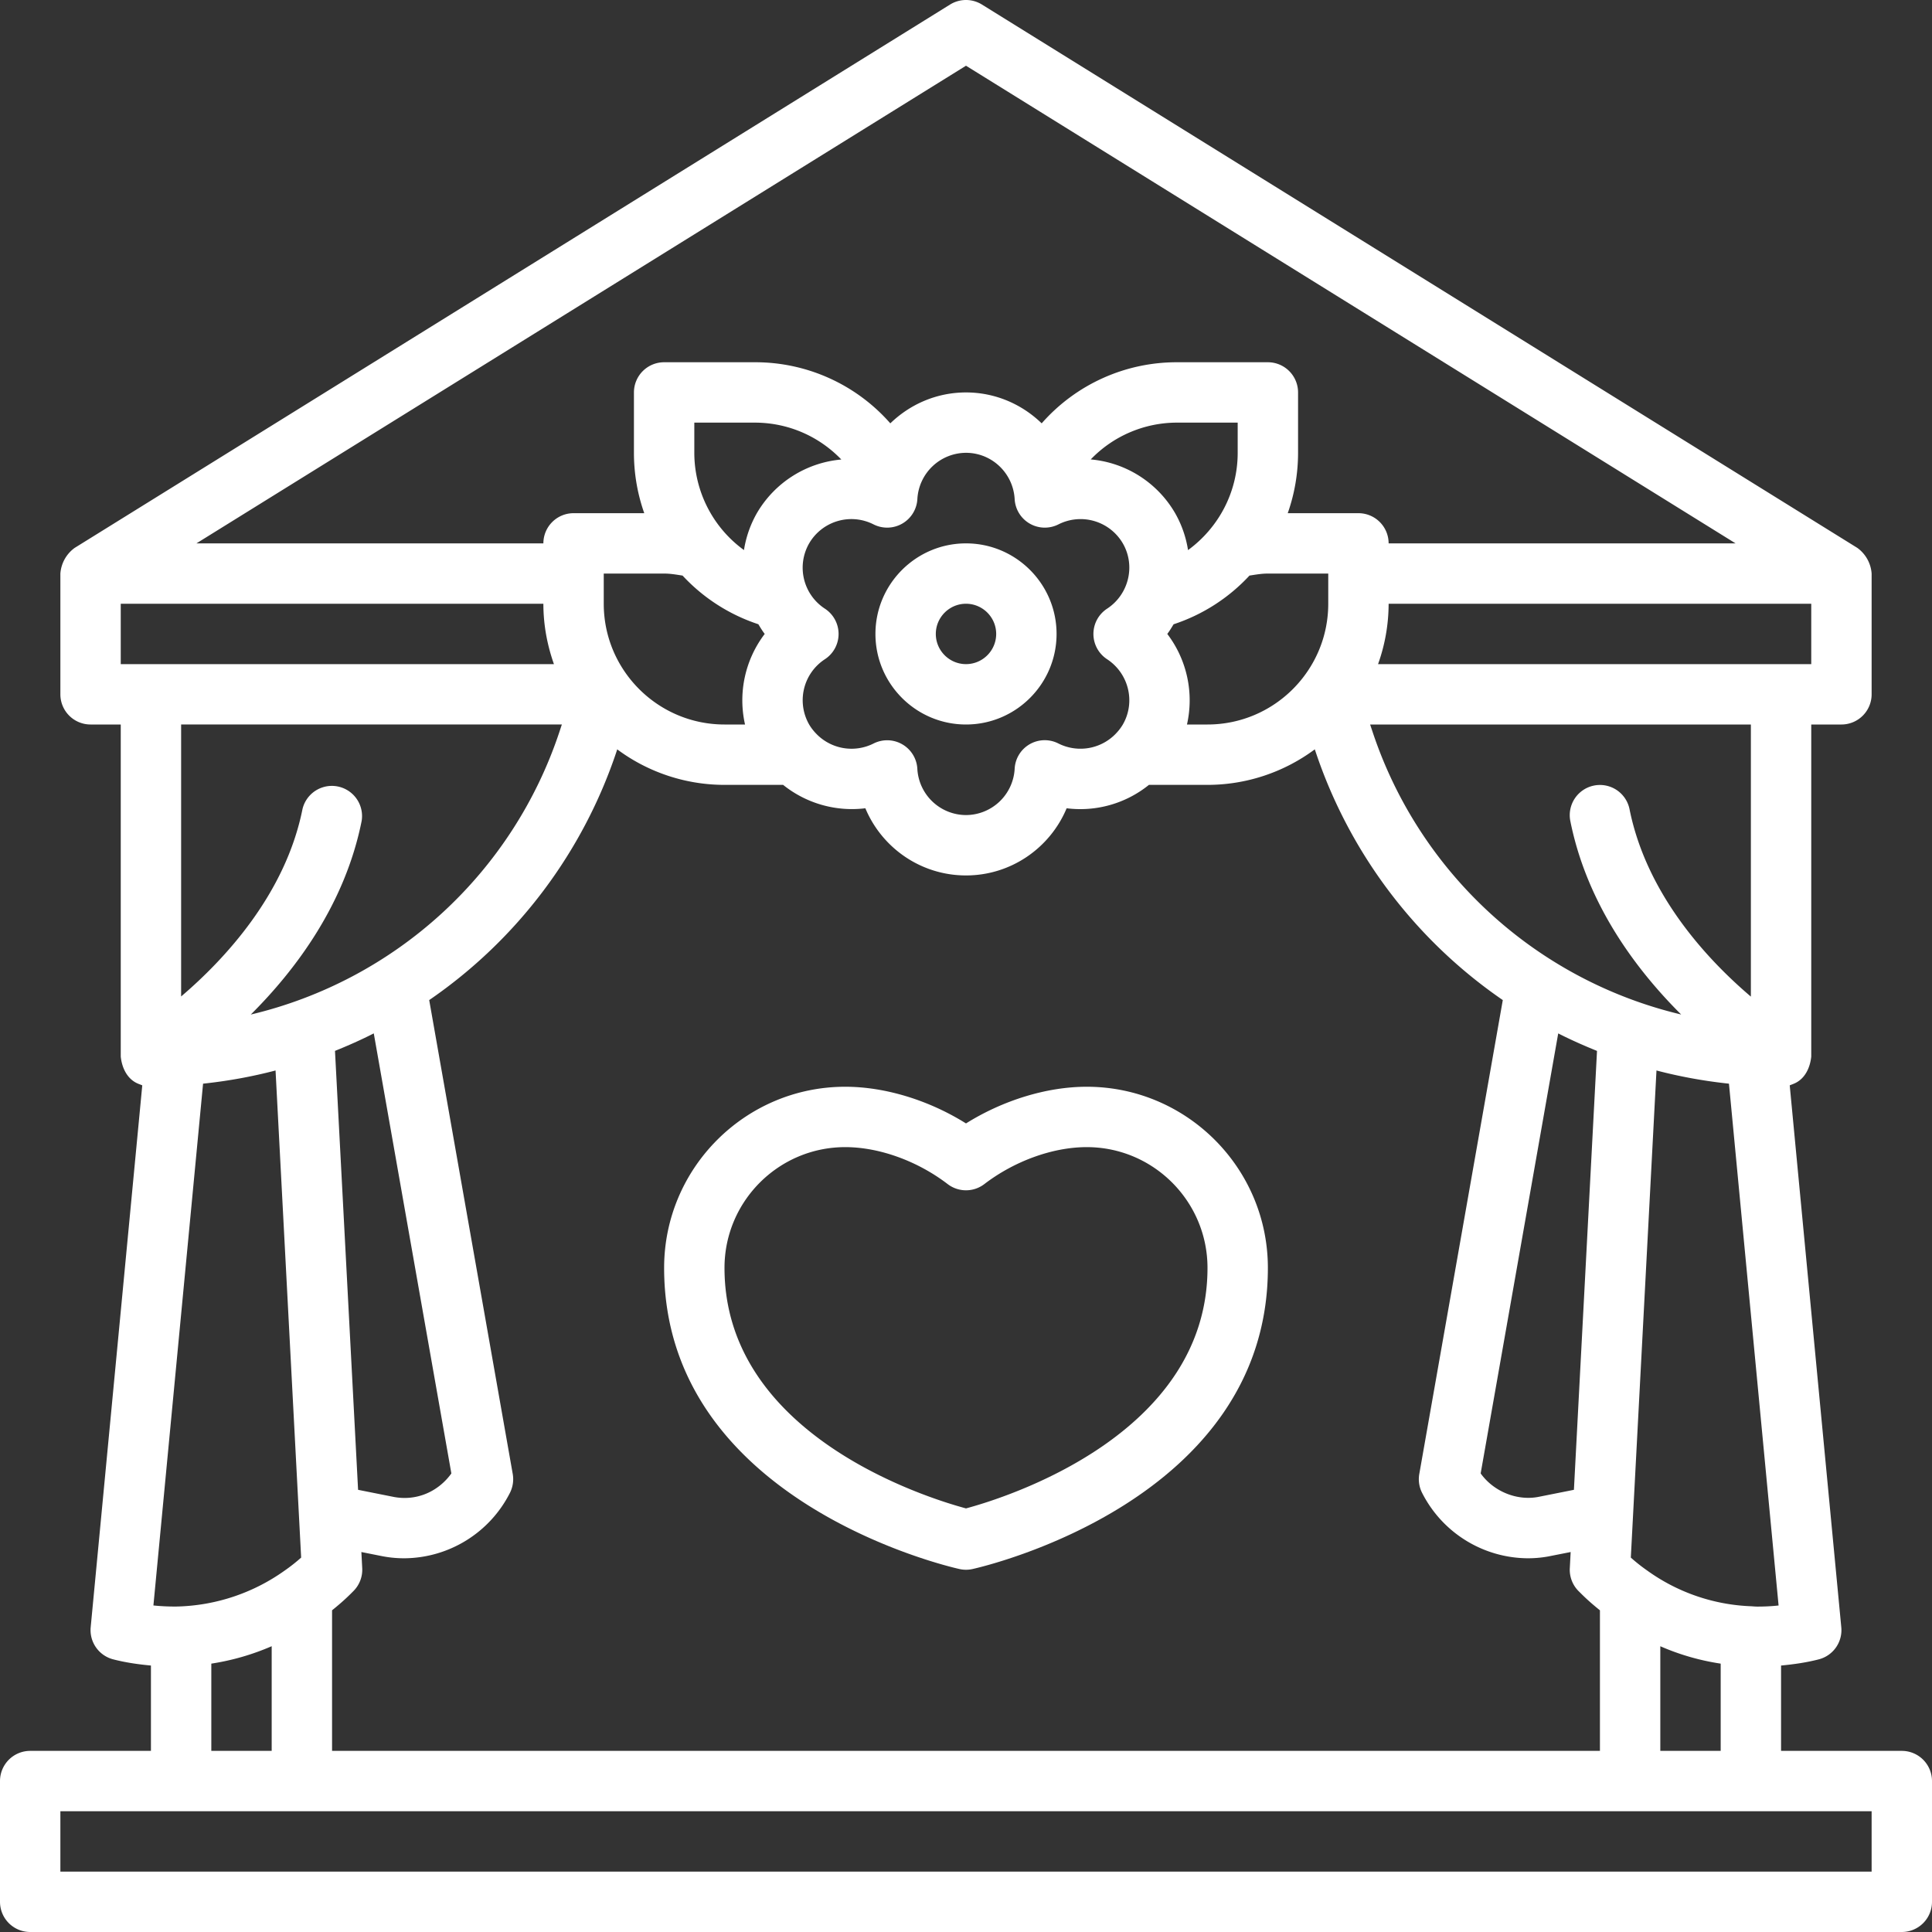
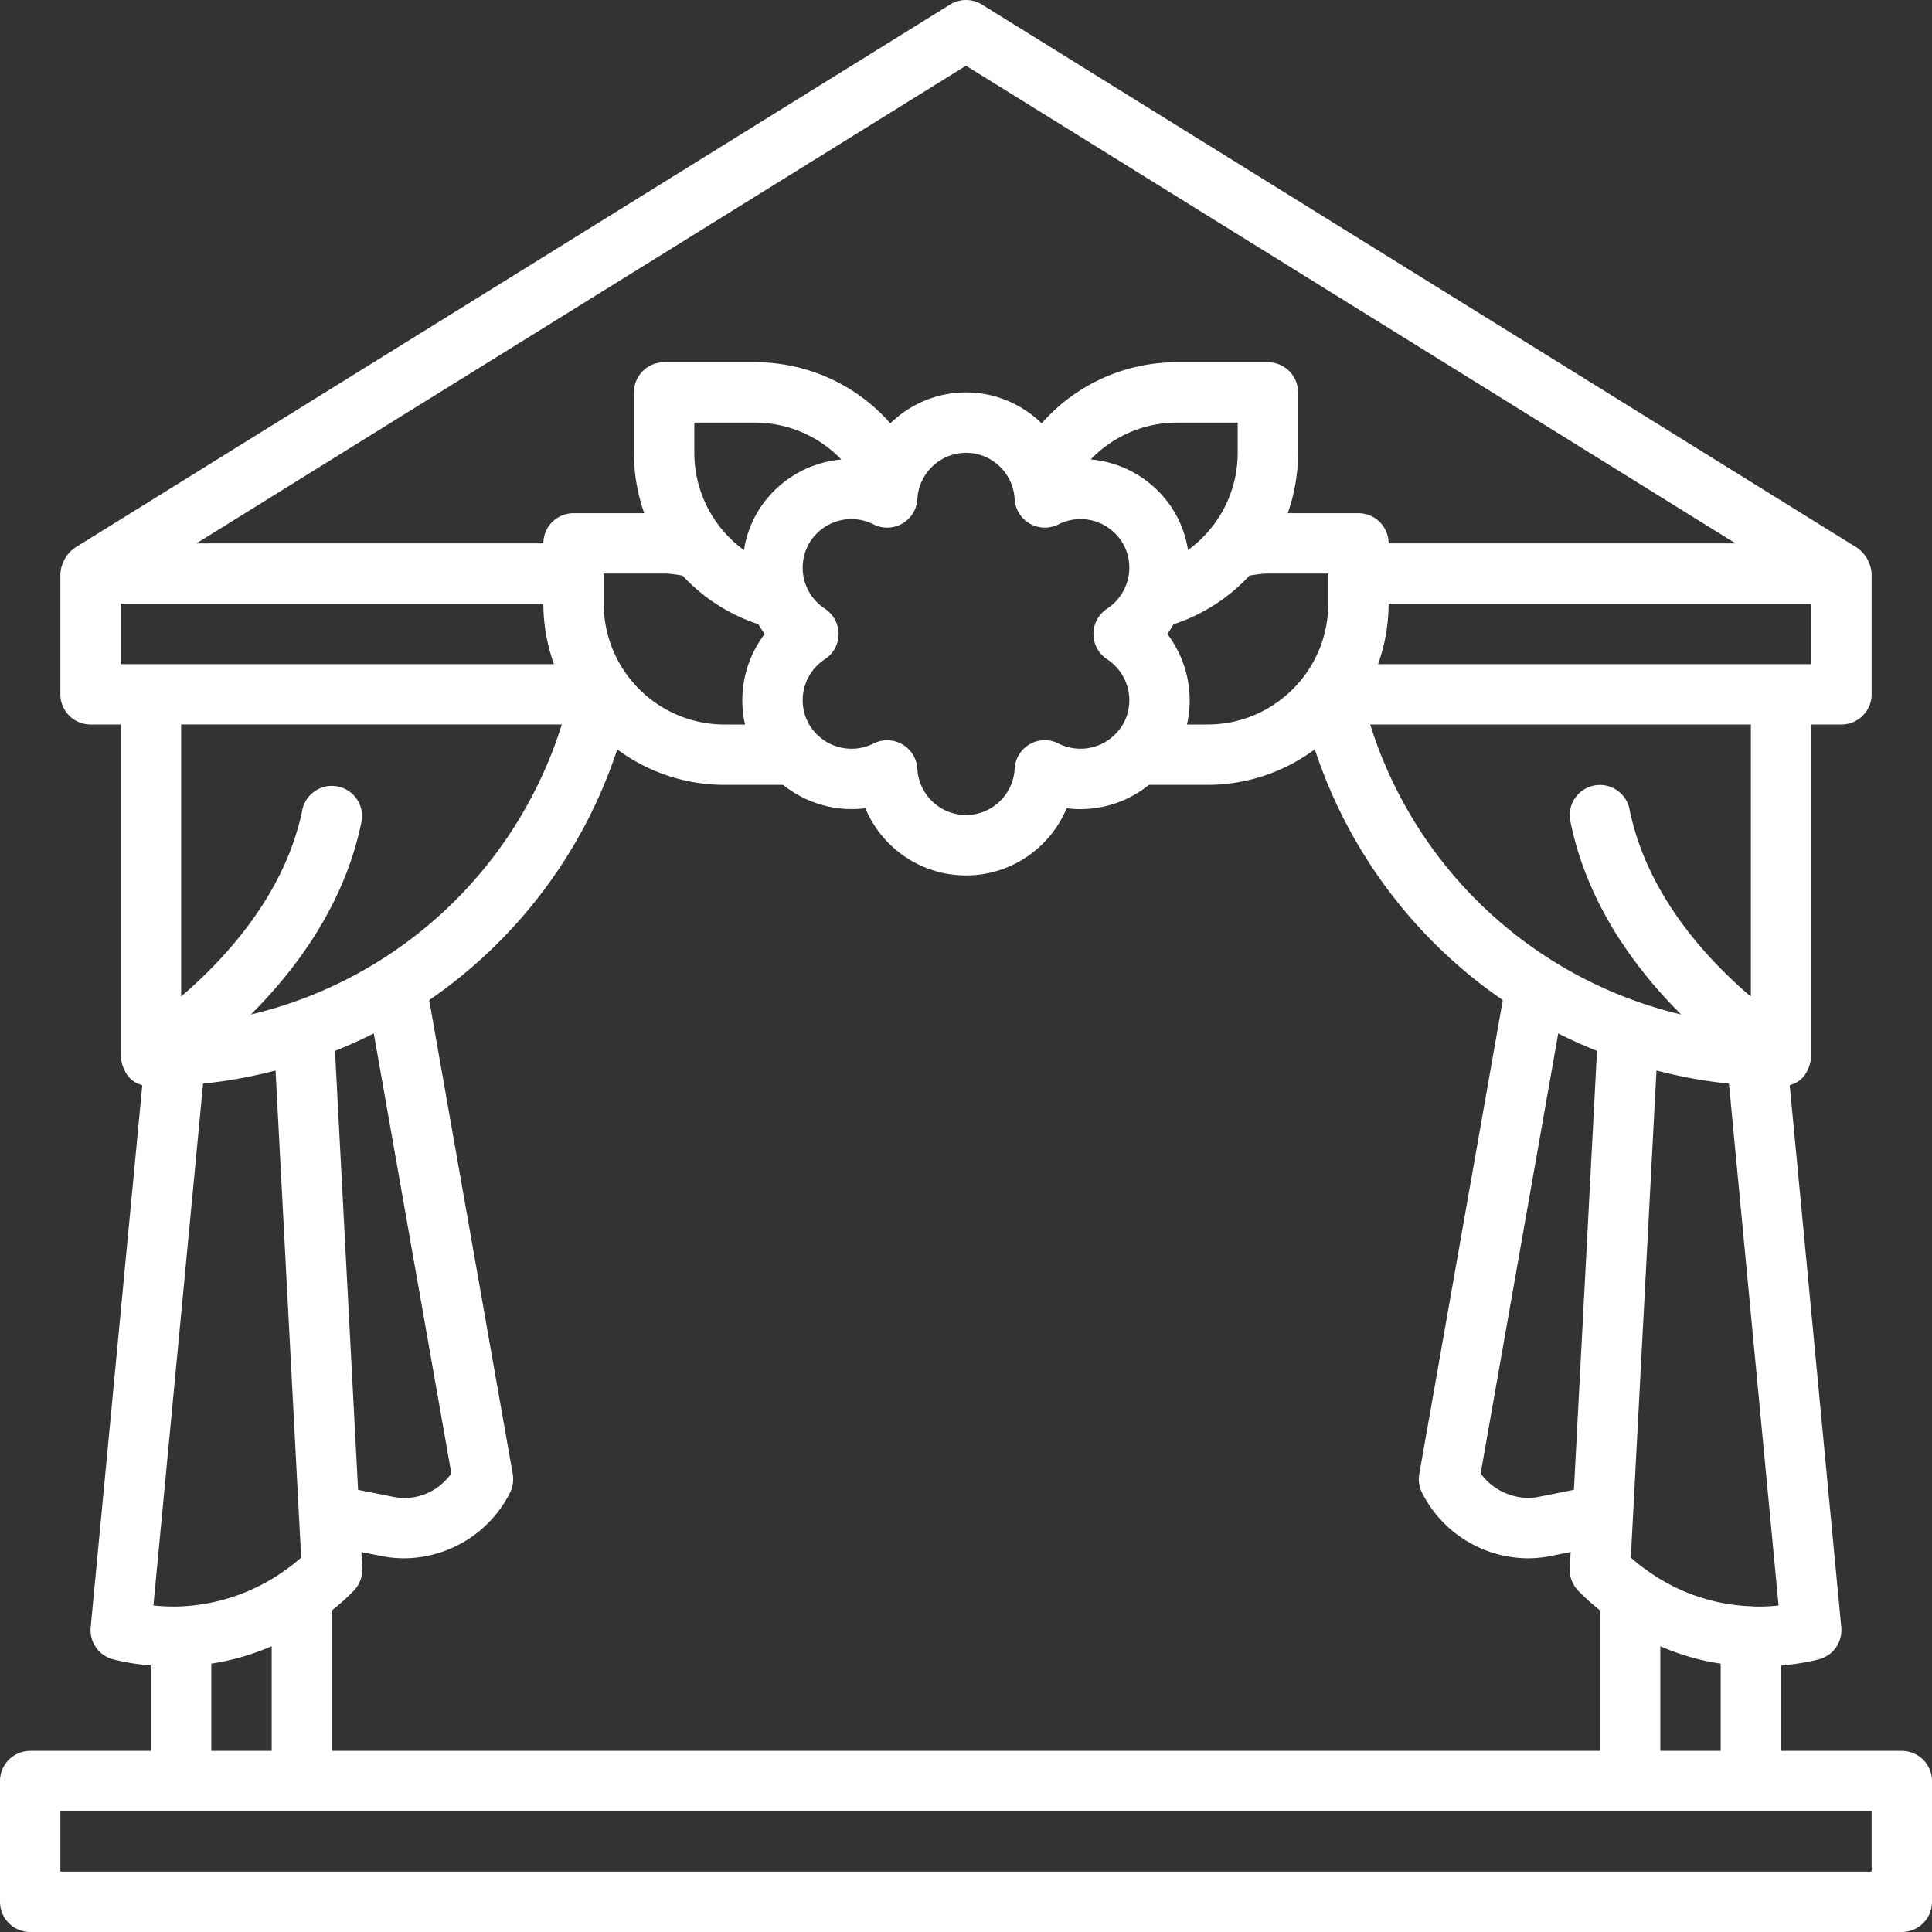
<svg xmlns="http://www.w3.org/2000/svg" version="1.1" width="512" height="512" x="0" y="0" viewBox="0 0 64 64" style="enable-background:new 0 0 512 512" xml:space="preserve" class="">
  <rect x="0" y="0" width="64" height="64" fill="#333333" stroke="none" />
  <g>
    <path d="M63 58h-4v-2.827c.424-.04.844-.1 1.25-.205a.999.999 0 0 0 .745-1.063l-1.708-17.952c.02-.006.038-.016.058-.023.026-.01.051-.018.076-.03.367-.148.541-.528.579-.9V24h1a1 1 0 0 0 1-1v-4a1.152 1.152 0 0 0-.473-.85l-29-18c-.323-.2-.731-.2-1.054 0l-29 18A1.153 1.153 0 0 0 2 19v4a1 1 0 0 0 1 1h1v11c.038.372.213.751.578.9.026.012.052.02.078.03.02.008.037.017.057.023L3.004 53.905a1 1 0 0 0 .746 1.063c.406.105.826.166 1.25.205V58H1a1 1 0 0 0-1 1v4a1 1 0 0 0 1 1h62a1 1 0 0 0 1-1v-4a1 1 0 0 0-1-1zm-52 0v-4.657c.217-.174.427-.356.627-.556l.08-.08a1 1 0 0 0 .292-.762l-.028-.532.633.126c.26.054.518.081.786.081a3.952 3.952 0 0 0 3.505-2.173c.095-.192.127-.41.09-.62l-2.767-15.698a16.227 16.227 0 0 0 6.21-8.248l.018-.058A5.96 5.96 0 0 0 24 26h1.942a3.641 3.641 0 0 0 2.724.775C29.214 28.086 30.506 29 32 29s2.786-.914 3.334-2.225A3.62 3.62 0 0 0 38.06 26H40a5.96 5.96 0 0 0 3.554-1.177l.02.058a16.229 16.229 0 0 0 6.208 8.248l-2.766 15.698a.995.995 0 0 0 .09.62 3.953 3.953 0 0 0 3.504 2.173c.269 0 .526-.027.776-.08l.644-.127-.028.532a.998.998 0 0 0 .29.762l.081.08c.2.201.411.383.627.557V58H11zm-5.127-4.782a6.825 6.825 0 0 1-.791-.035l1.645-17.285c.818-.087 1.62-.232 2.401-.437l.848 16.136a5.79 5.79 0 0 1-.56.44 6.4 6.4 0 0 1-3.543 1.181zm6.509-18.985 2.57 14.577c-.433.604-1.166.934-1.947.77l-1.143-.228-.765-14.54c.436-.176.867-.366 1.285-.58zM4 22v-2h14c0 .702.128 1.373.35 2zm38-3h2v1c0 2.206-1.794 4-4 4h-.68a3.632 3.632 0 0 0-.652-3c.078-.102.143-.212.209-.32a5.966 5.966 0 0 0 2.513-1.613c.2-.031.4-.067.61-.067zm-1-4c0 1.31-.638 2.486-1.645 3.223A3.566 3.566 0 0 0 38.928 17a3.598 3.598 0 0 0-2.796-1.781A3.965 3.965 0 0 1 39 14h2zm-7.388 1.535a1 1 0 0 0 1.448.837 1.621 1.621 0 0 1 2.135.628c.428.74.198 1.692-.522 2.164a1 1 0 0 0 0 1.673c.72.472.95 1.422.522 2.164a1.59 1.59 0 0 1-.222.291l-.001.002a1.625 1.625 0 0 1-1.911.335.997.997 0 0 0-1.449.837A1.621 1.621 0 0 1 32 27a1.62 1.62 0 0 1-1.612-1.535 1.001 1.001 0 0 0-1.449-.836 1.623 1.623 0 0 1-1.912-.336 1.59 1.59 0 0 1-.223-.293 1.621 1.621 0 0 1 .523-2.163 1 1 0 0 0 0-1.673A1.62 1.62 0 0 1 26.804 18a1.62 1.62 0 0 1 2.135-.628 1.002 1.002 0 0 0 1.45-.837A1.62 1.62 0 0 1 32 15c.856 0 1.564.674 1.612 1.535zm-8.54.465a3.58 3.58 0 0 0-.427 1.222A3.986 3.986 0 0 1 23 15v-1h2c1.11 0 2.13.453 2.87 1.222A3.604 3.604 0 0 0 25.072 17zm-2.461 2.067a5.968 5.968 0 0 0 2.511 1.612c.066.11.132.219.21.321a3.632 3.632 0 0 0-.652 3H24c-2.206 0-4-1.794-4-4v-1h2c.21 0 .41.036.61.067zm34.663 16.83 1.644 17.287c-.224.024-.45.036-.678.036-.037 0-.077.002-.212-.01a6.292 6.292 0 0 1-3.457-1.18 5.81 5.81 0 0 1-.548-.433l.85-16.136c.781.205 1.583.35 2.4.437zm-5.136 13.455-1.154.23c-.72.148-1.504-.17-1.935-.773l2.569-14.576c.418.213.848.403 1.285.58zM55 54.534a7.94 7.94 0 0 0 2 .576V58h-2zm3-21.52c-1.435-1.22-3.452-3.376-4.02-6.21a1 1 0 0 0-1.961.393c.552 2.76 2.185 4.93 3.672 6.41a14.24 14.24 0 0 1-10.221-9.359L45.387 24H58v9.014zM60 22H45.65a5.96 5.96 0 0 0 .35-2h14zM32 2.177 57.493 18H46a1 1 0 0 0-1-1h-2.342A6.012 6.012 0 0 0 43 15v-2a1 1 0 0 0-1-1h-3a5.95 5.95 0 0 0-4.493 2.024C33.855 13.392 32.972 13 32 13s-1.855.392-2.507 1.024A5.95 5.95 0 0 0 25 12h-3a1 1 0 0 0-1 1v2c0 .698.12 1.371.342 2H19a1 1 0 0 0-1 1H6.507zM18.612 24l-.082.248a14.237 14.237 0 0 1-10.222 9.36c1.488-1.482 3.12-3.652 3.672-6.412a1 1 0 0 0-1.96-.392c-.565 2.82-2.584 4.98-4.02 6.205v-9.01h12.612zM7 55.11a8.107 8.107 0 0 0 2-.577V58H7zM62 62H2v-2h60z" fill="#ffffff" opacity="1" data-original="#000000" />
-     <path d="M36 36c-1.321 0-2.77.446-4 1.215C30.772 36.446 29.322 36 28 36c-3.309 0-6 2.691-6 6 0 7.713 9.384 9.887 9.783 9.976a.984.984 0 0 0 .434 0C32.617 51.887 42 49.713 42 42c0-3.309-2.691-6-6-6zm-4 13.968c-1.305-.351-8-2.43-8-7.968 0-2.206 1.794-4 4-4 1.123 0 2.391.458 3.392 1.224a1 1 0 0 0 1.216 0C33.609 38.458 34.878 38 36 38c2.206 0 4 1.794 4 4 0 5.539-6.695 7.617-8 7.968zM29 21c0 1.654 1.346 3 3 3s3-1.346 3-3-1.346-3-3-3-3 1.346-3 3zm4 0c0 .551-.449 1-1 1s-1-.449-1-1 .449-1 1-1 1 .449 1 1z" fill="#ffffff" opacity="1" data-original="#000000" />
  </g>
</svg>